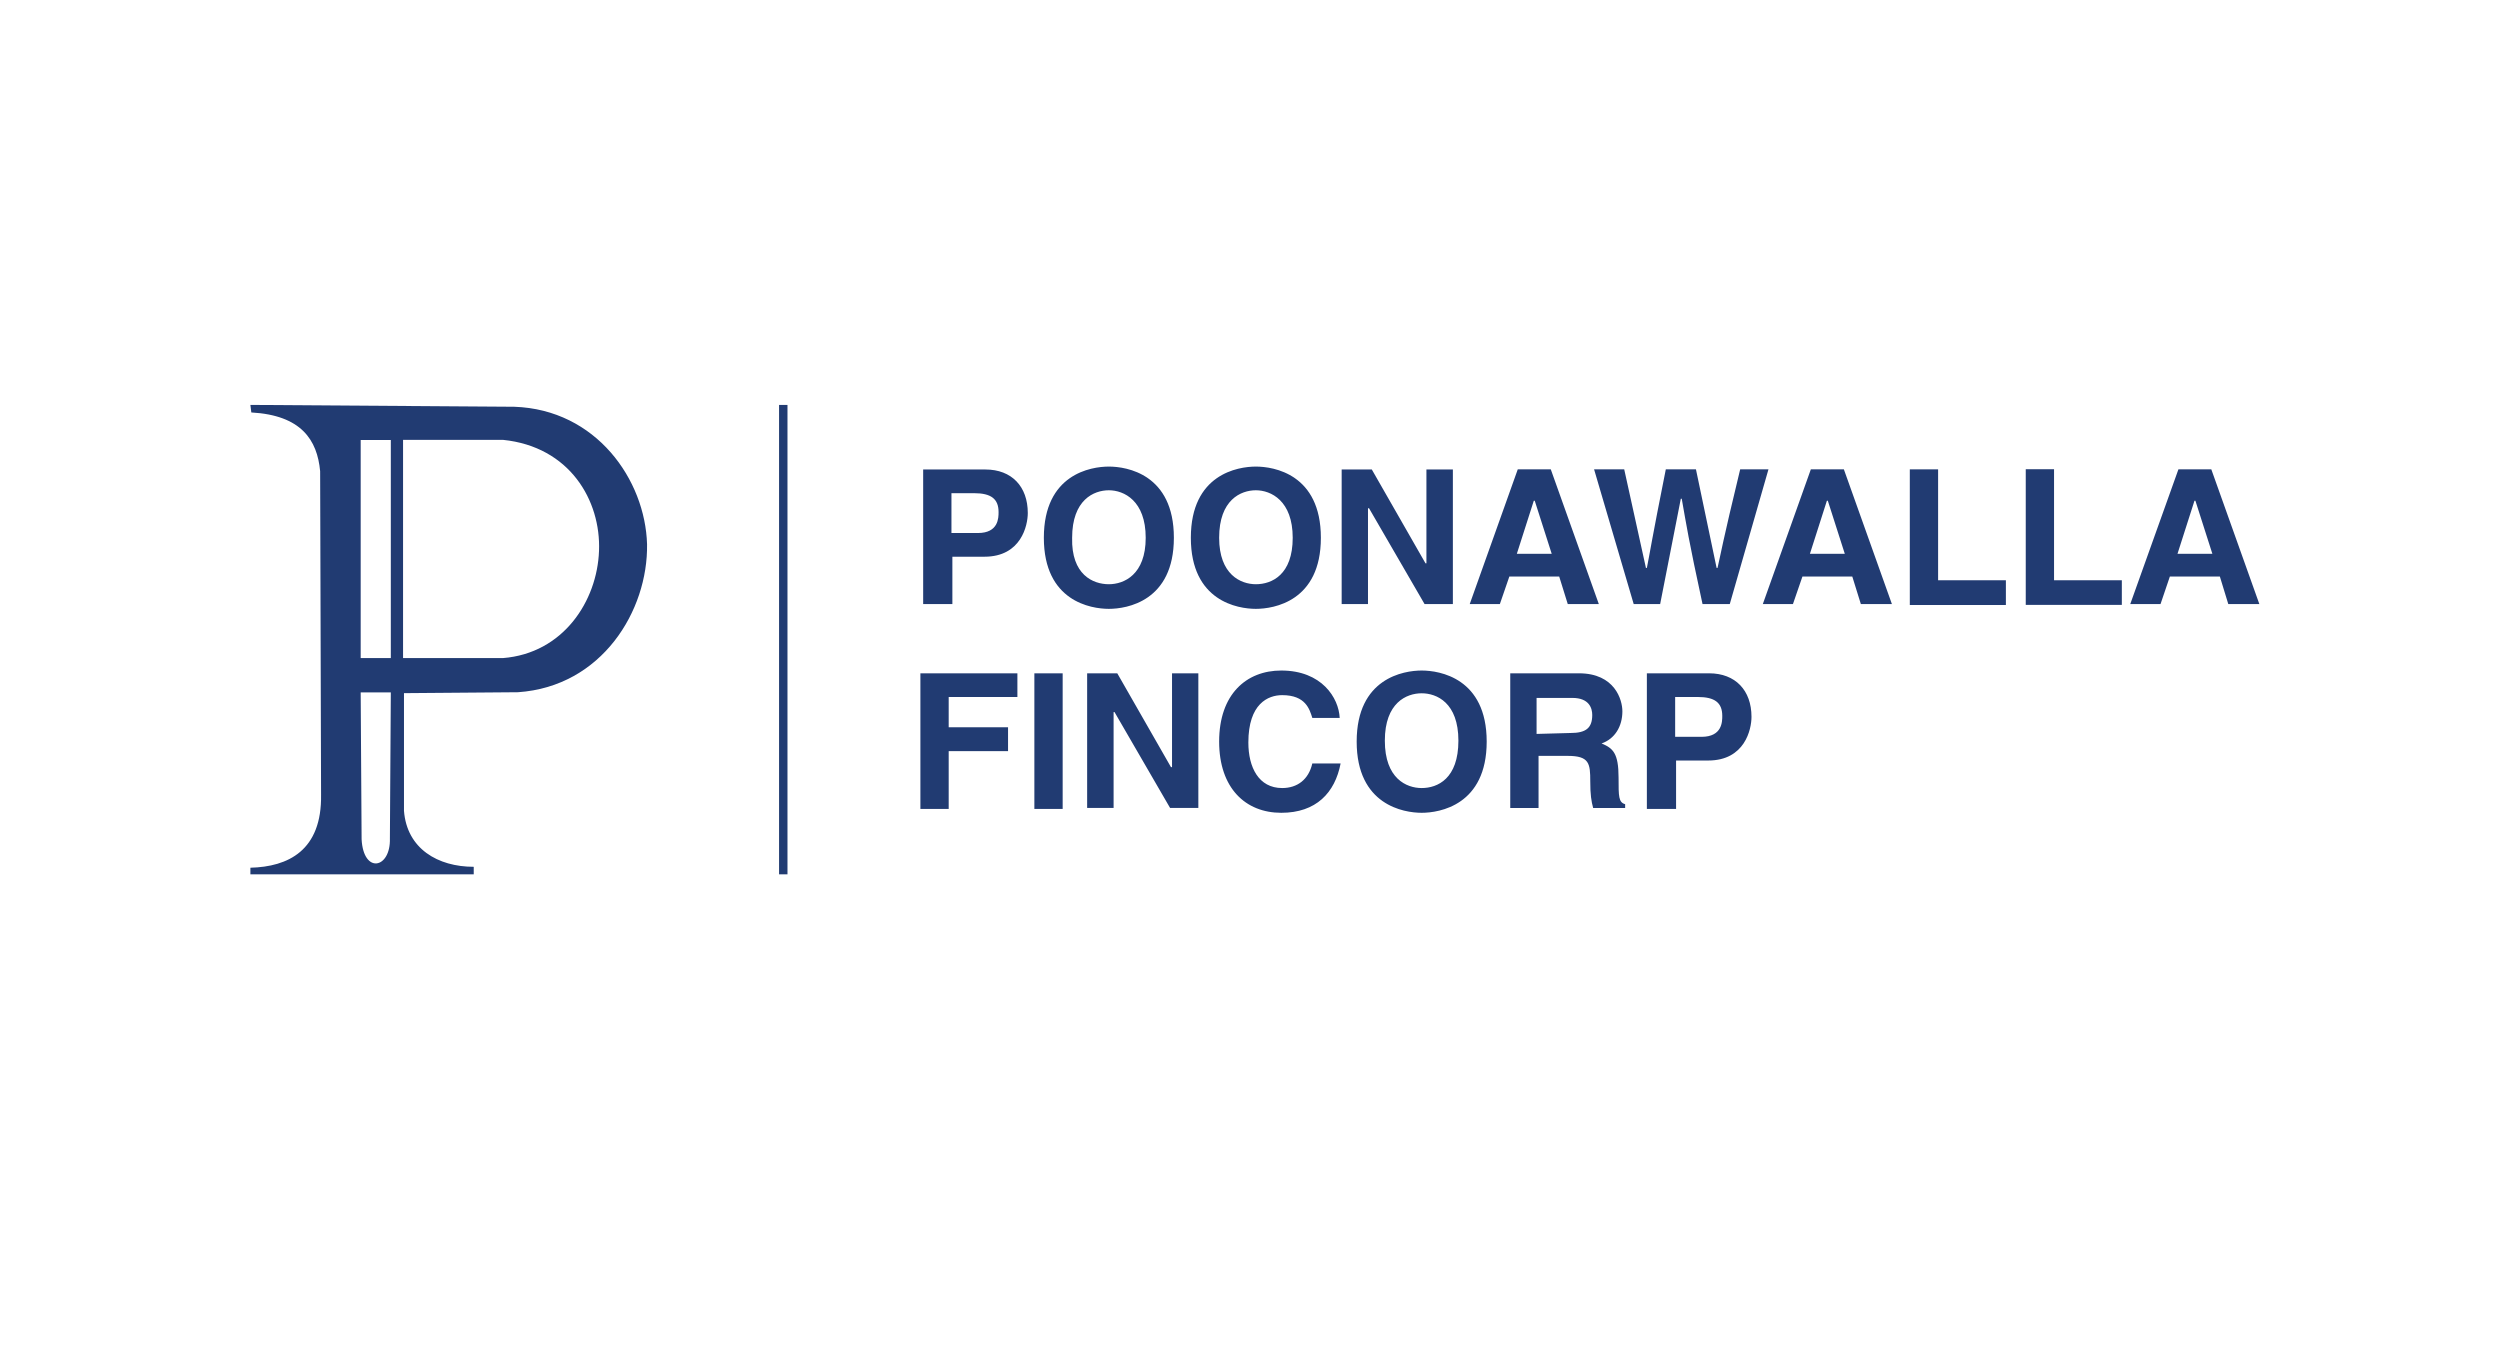
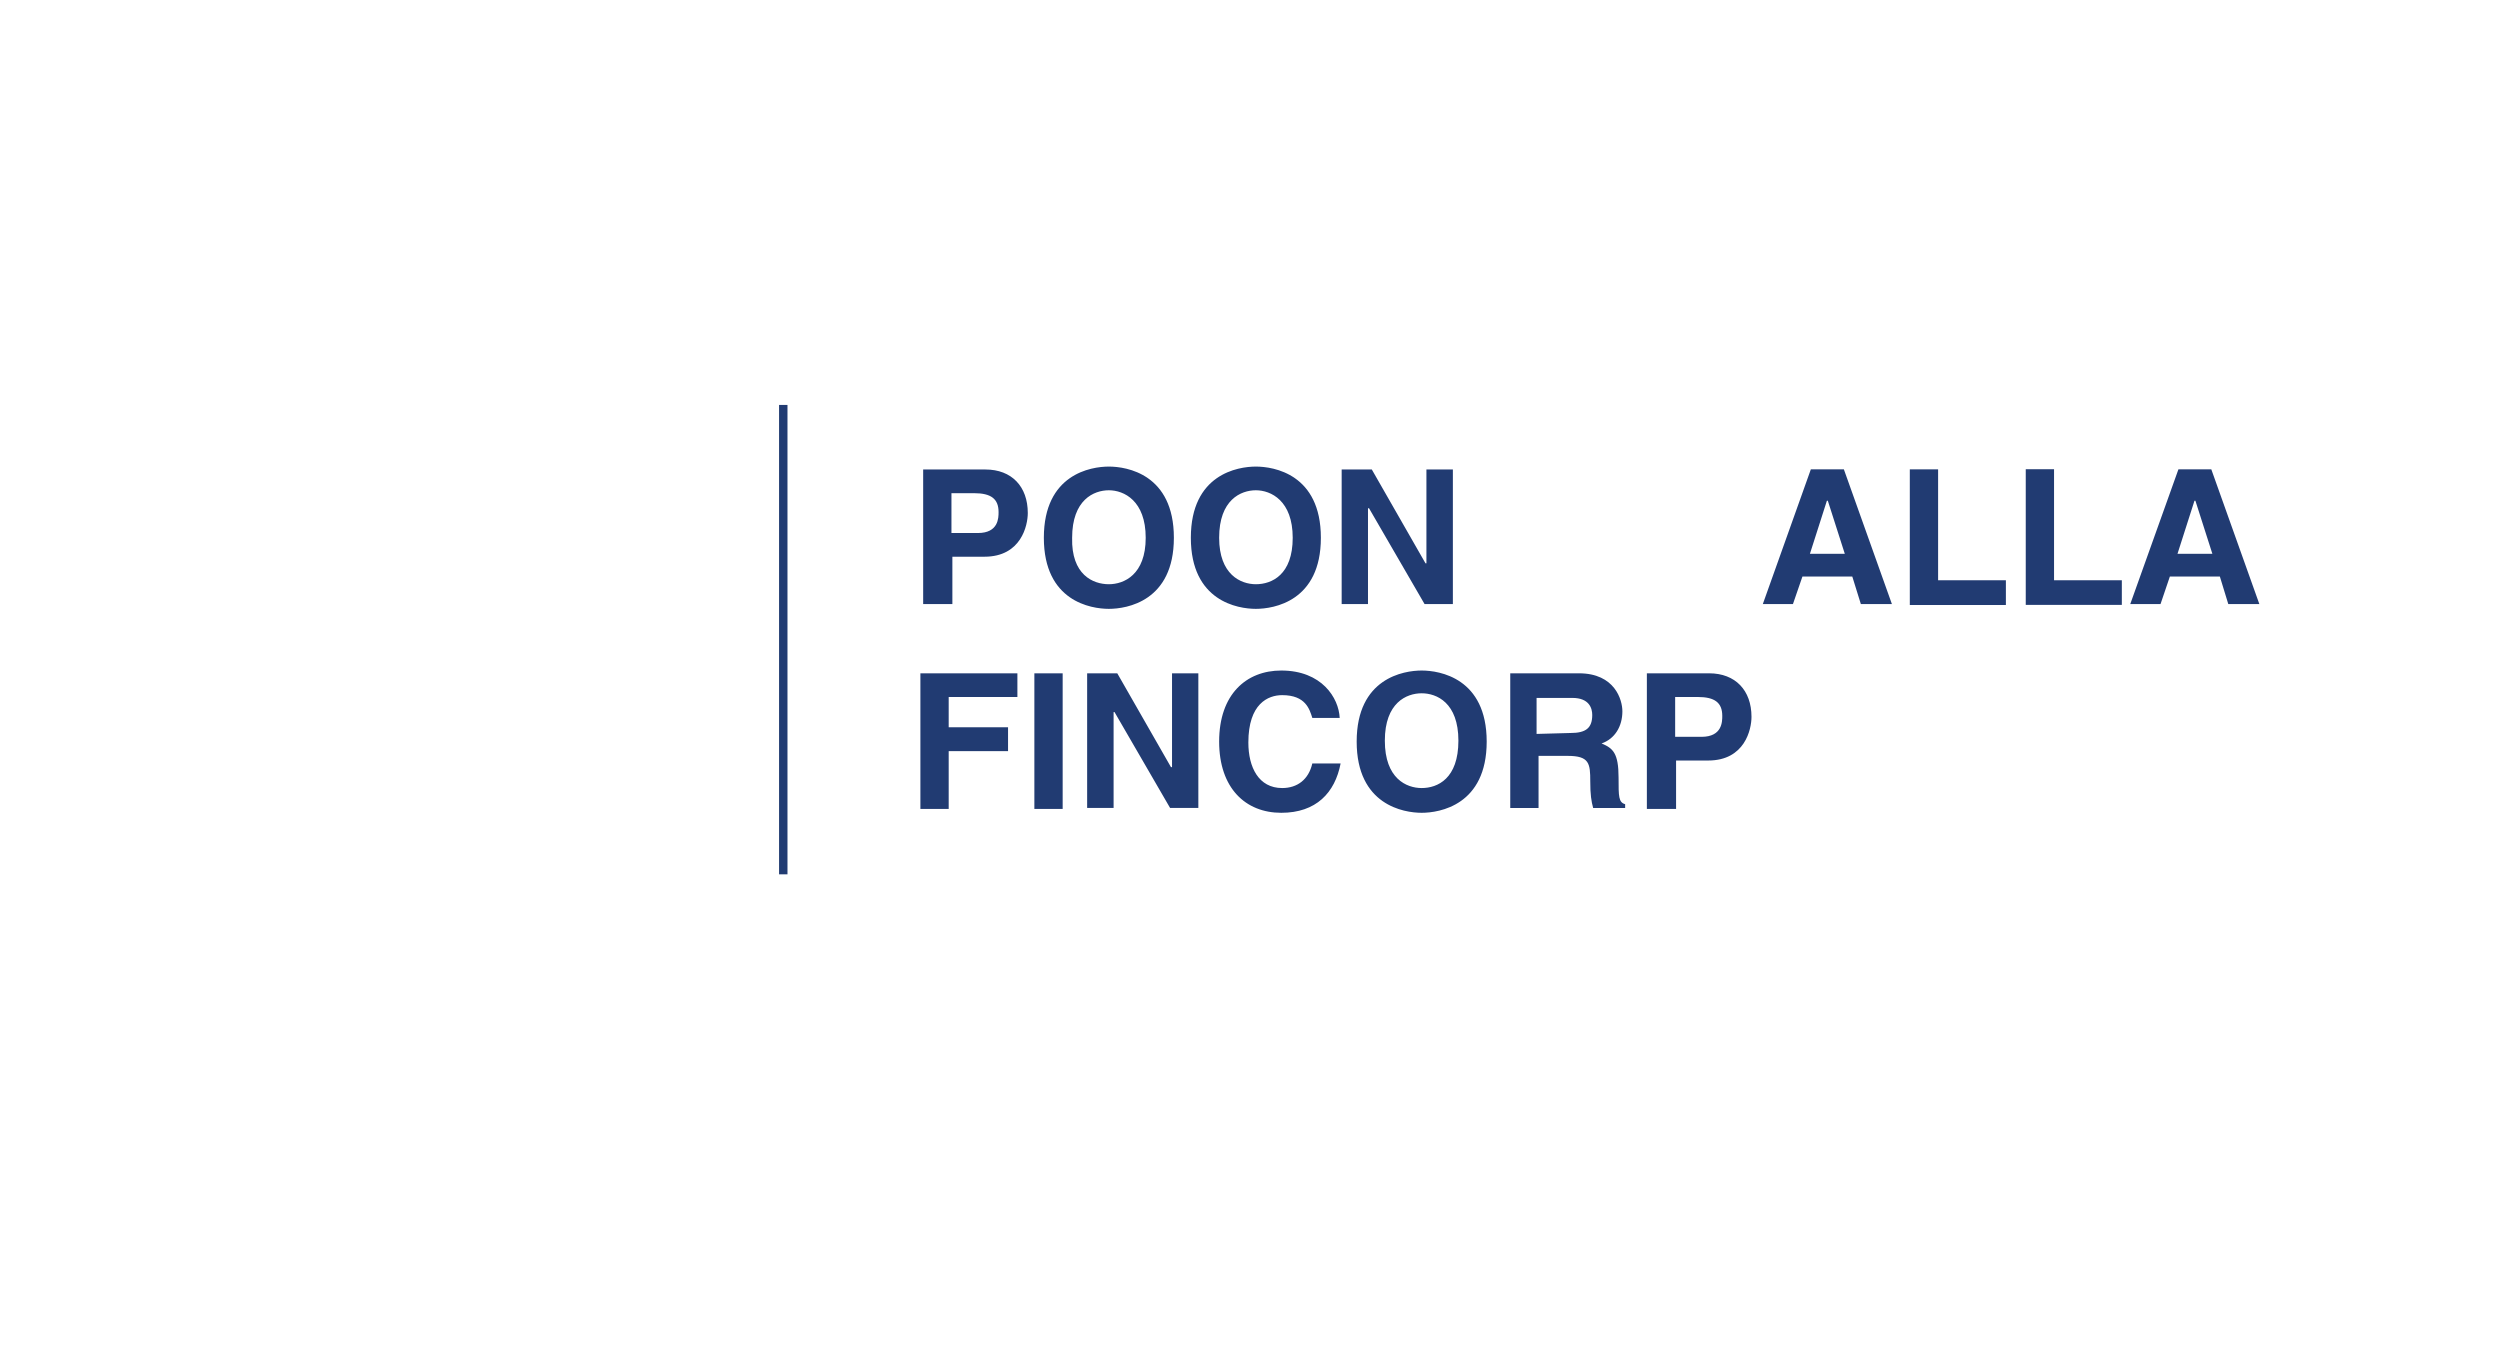
<svg xmlns="http://www.w3.org/2000/svg" width="260" height="140" viewBox="0 0 260 140" fill="none">
-   <rect width="260" height="140" fill="white" />
  <g clip-path="url(#clip0_469_12)">
-     <path fill-rule="evenodd" clip-rule="evenodd" d="M26.041 42.11L53.483 42.303C62.01 42.592 67.102 49.901 67.294 56.604C67.403 63.513 62.599 71.4 53.867 71.992L42.014 72.088V84.324C42.315 88.275 45.545 90.147 49.268 90.147V90.931H26.041V90.243C29.956 90.147 33.487 88.467 33.391 82.645L33.295 49.006C32.994 45.758 31.338 43.184 26.137 42.895L26.041 42.11ZM37.607 87.284C37.798 90.931 40.645 90.353 40.549 87.187L40.645 72.006H37.511L37.607 87.284ZM41.918 68.441H52.306C58.575 67.945 62.106 62.522 62.298 57.292C62.503 52.062 59.259 46.446 52.306 45.744H41.918V68.441ZM37.511 68.441H40.645V45.758H37.511V68.441Z" fill="#213B72" />
    <path fill-rule="evenodd" clip-rule="evenodd" d="M81.022 42.11H81.898V90.931H81.022V42.11ZM96.009 62.825V48.827H102.483C105.22 48.827 106.89 50.602 106.89 53.355C106.89 54.635 106.206 57.898 102.387 57.898H99.047V62.825H96.009ZM101.703 55.434C103.851 55.434 103.851 53.851 103.851 53.259C103.851 51.883 103.071 51.291 101.306 51.291H98.951V55.434H101.703ZM115.321 48.524C117.183 48.524 122.083 49.309 122.083 55.929C122.083 62.536 117.183 63.321 115.321 63.321C113.46 63.321 108.56 62.536 108.56 55.929C108.56 49.309 113.46 48.524 115.321 48.524ZM115.321 60.76C116.895 60.76 119.153 59.769 119.153 55.929C119.153 52.075 116.895 50.988 115.321 50.988C113.761 50.988 111.502 51.979 111.502 55.929C111.407 59.769 113.665 60.76 115.321 60.76ZM130.609 48.524C132.471 48.524 137.371 49.309 137.371 55.929C137.371 62.536 132.471 63.321 130.609 63.321C128.748 63.321 123.848 62.536 123.848 55.929C123.848 49.309 128.748 48.524 130.609 48.524ZM130.609 60.76C132.279 60.76 134.442 59.769 134.442 55.929C134.442 52.075 132.183 50.988 130.609 50.988C129.049 50.988 126.791 51.979 126.791 55.929C126.791 59.769 129.049 60.76 130.609 60.76ZM148.348 48.827H151.099V62.825H148.156L142.38 52.86H142.271V62.825H139.533V48.827H142.668L148.252 58.586H148.348V48.827Z" fill="#213B72" />
-     <path fill-rule="evenodd" clip-rule="evenodd" d="M155.985 62.825H152.851L157.847 48.813H161.282L166.278 62.825H163.048L162.158 59.962H156.971L155.985 62.825ZM157.751 57.595H161.378L159.612 52.075H159.516L157.751 57.595Z" fill="#213B72" />
-     <path d="M165.785 48.813H168.919L171.178 59.067H171.274C171.575 57.595 171.766 56.205 173.244 48.813H176.379L178.528 59.067H178.623C178.925 57.787 179.116 56.507 180.978 48.813H183.92L179.896 62.825H177.063C175.585 56.012 175.393 54.635 174.901 51.869H174.805L172.656 62.825H169.905L165.785 48.813Z" fill="#213B72" />
    <path fill-rule="evenodd" clip-rule="evenodd" d="M186.466 62.825H183.332L188.327 48.813H191.763L196.759 62.825H193.529L192.639 59.962H187.452L186.466 62.825ZM188.232 57.595H191.859L190.093 52.075H189.997L188.232 57.595Z" fill="#213B72" />
    <path d="M201.563 60.347H208.612V62.921H198.62V48.813H201.563V60.347ZM213.621 60.347H220.67V62.908H210.678V48.799H213.621V60.347Z" fill="#213B72" />
    <path fill-rule="evenodd" clip-rule="evenodd" d="M224.694 62.825H221.546L226.555 48.813H229.977L234.973 62.825H231.742L230.866 59.962H225.665L224.694 62.825ZM226.459 57.595H230.086L228.321 52.075H228.225L226.459 57.595Z" fill="#213B72" />
    <path fill-rule="evenodd" clip-rule="evenodd" d="M98.664 84.132H95.721V70.024H105.809V72.487H98.664V75.639H104.837V78.117H98.664V84.132ZM107.574 70.024H110.517V84.132H107.574V70.024ZM121.891 70.024H124.628V84.022H121.686L115.91 74.056H115.814V84.022H113.063V70.024H116.197L121.781 79.782H121.891V70.024ZM136.481 74.662C136.194 73.767 135.797 72.295 133.347 72.295C131.882 72.295 129.829 73.176 129.829 77.222C129.829 79.796 130.897 81.957 133.347 81.957C134.921 81.957 136.098 81.076 136.481 79.397H139.424C138.835 82.453 136.878 84.531 133.251 84.531C129.528 84.531 126.791 81.957 126.791 77.126C126.791 72.198 129.624 69.735 133.251 69.735C137.467 69.735 139.232 72.584 139.328 74.662H136.481ZM147.855 69.735C149.717 69.735 154.616 70.519 154.616 77.126C154.616 83.733 149.717 84.531 147.855 84.531C145.994 84.531 141.094 83.733 141.094 77.126C141.094 70.519 145.994 69.735 147.855 69.735ZM147.855 81.957C149.511 81.957 151.674 80.98 151.674 77.029C151.674 73.079 149.415 72.102 147.855 72.102C146.281 72.102 144.023 73.079 144.023 77.029C144.023 80.98 146.281 81.957 147.855 81.957ZM157.066 70.024H164.211C167.948 70.024 168.728 72.79 168.728 73.974C168.728 75.543 167.948 76.837 166.565 77.319C167.742 77.814 168.331 78.31 168.331 80.87C168.331 82.852 168.331 83.444 169.015 83.636V84.035H165.689C165.498 83.333 165.388 82.645 165.388 81.269C165.388 79.397 165.292 78.612 163.048 78.612H160.009V84.035H157.066V70.024ZM163.335 76.231C164.909 76.231 165.593 75.736 165.593 74.359C165.593 73.671 165.292 72.584 163.527 72.584H159.804V76.328L163.335 76.231ZM171.274 84.132V70.024H177.747C180.485 70.024 182.155 71.799 182.155 74.552C182.155 75.846 181.47 79.094 177.652 79.094H174.312V84.132H171.274ZM176.954 76.63C179.116 76.63 179.116 75.047 179.116 74.456C179.116 73.079 178.336 72.487 176.57 72.487H174.216V76.63H176.954Z" fill="#213B72" />
  </g>
  <defs>
    <clipPath id="clip0_469_12">
      <rect width="209" height="49" fill="white" transform="translate(26 42)" />
    </clipPath>
  </defs>
</svg>